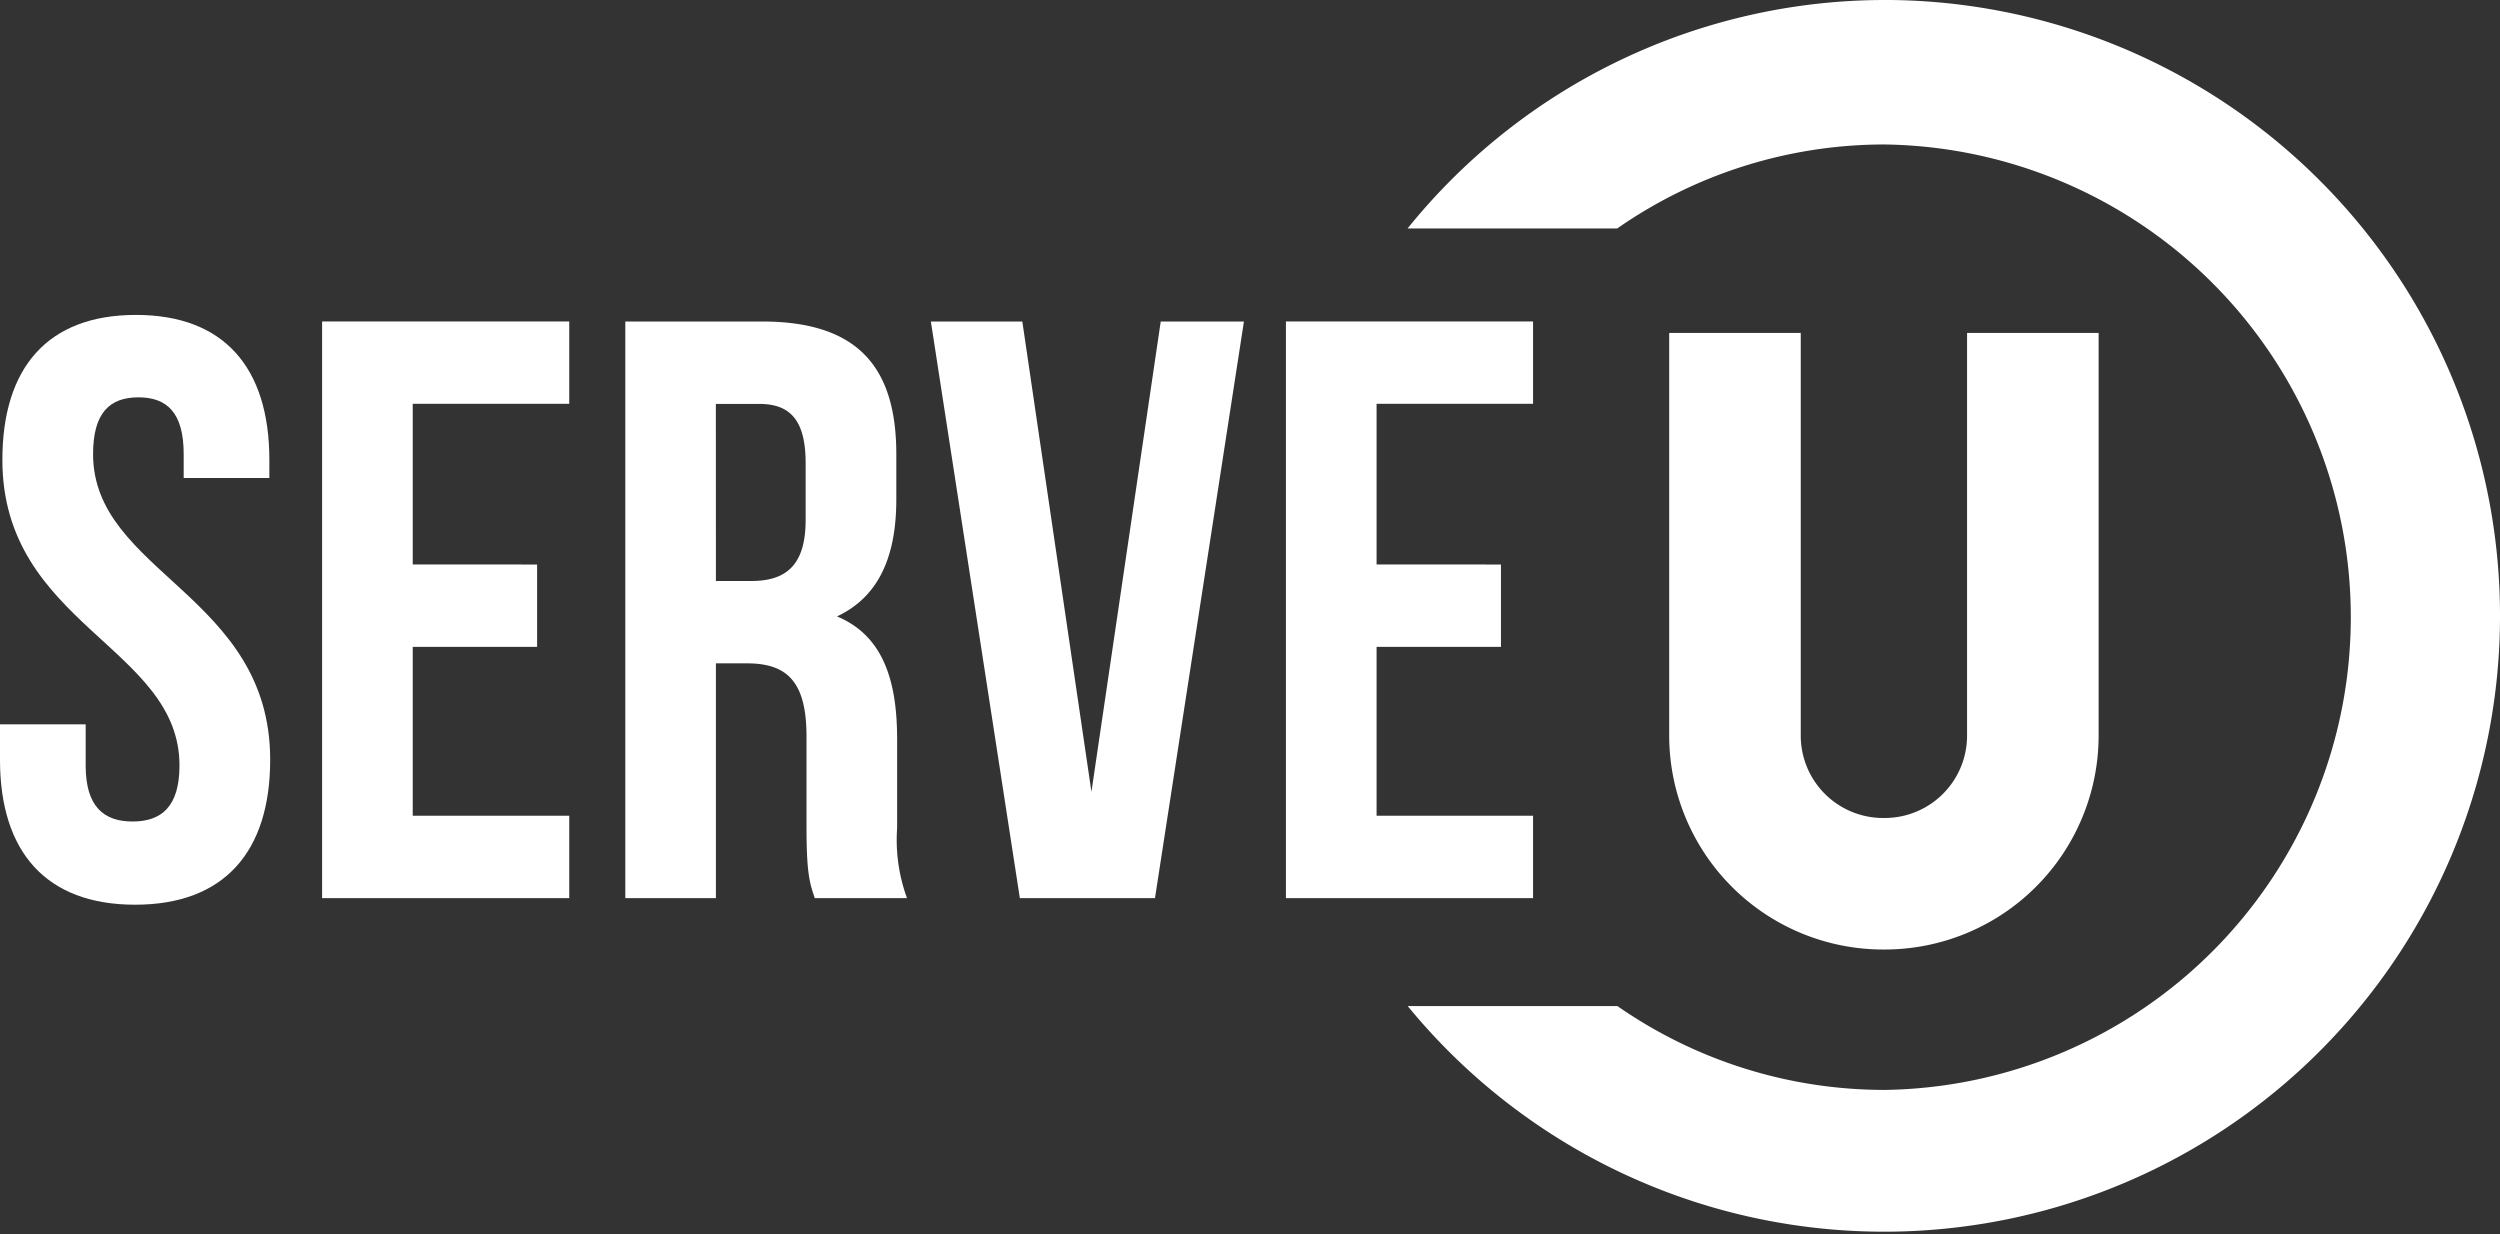
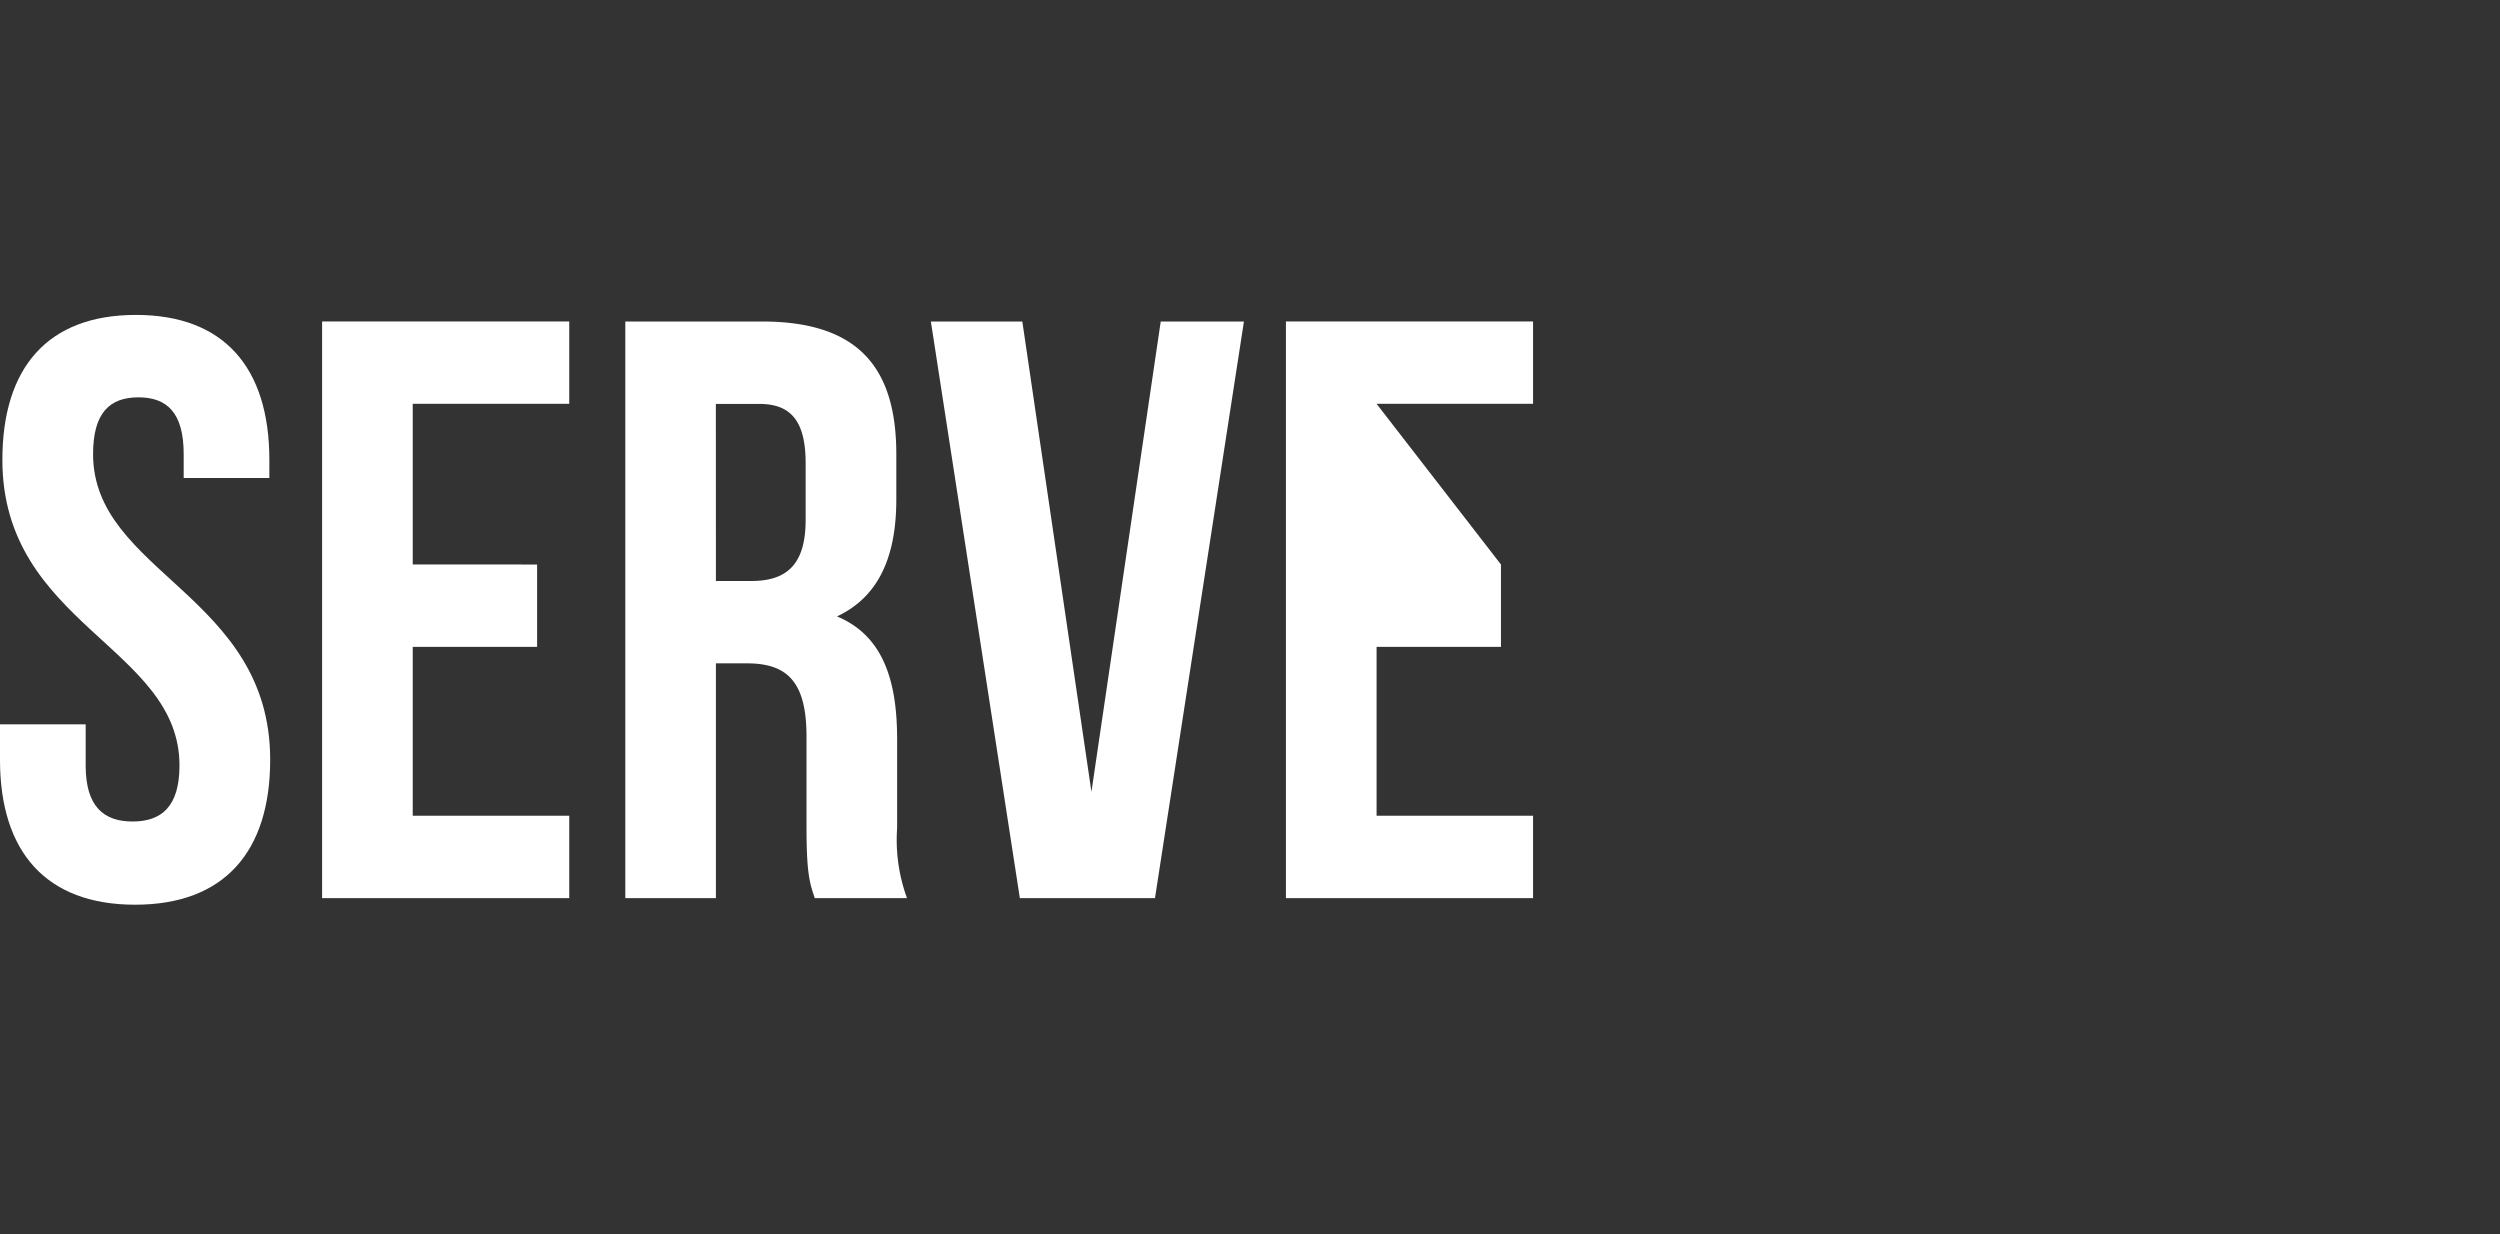
<svg xmlns="http://www.w3.org/2000/svg" width="202.53" height="100" viewBox="0 0 202.53 100">
  <rect x="0" y="0" width="202.53" height="100" fill="#333333" stroke="none" />
  <g id="그룹_2479" data-name="그룹 2479" transform="translate(-844.51 -449.159)">
-     <path id="패스_454" data-name="패스 454" d="M485.038,242.947h-2.666V275.58a6.672,6.672,0,0,1-6.665,6.665h-.143a6.673,6.673,0,0,1-6.666-6.665V242.947H458.241V275.58A17.342,17.342,0,0,0,475.564,292.9h.143A17.342,17.342,0,0,0,493.03,275.58V242.947Z" transform="translate(521.494 233.181)" fill="#fff" />
-     <path id="패스_455" data-name="패스 455" d="M474.887,215.113a49.688,49.688,0,0,0-38.67,18.51H453.2a37.853,37.853,0,0,1,21.685-6.806,38.3,38.3,0,0,1,0,76.592,37.856,37.856,0,0,1-21.666-6.792v0H436.23a49.892,49.892,0,1,0,38.657-81.506" transform="translate(522.322 234.046)" fill="#fff" />
    <path id="패스_456" data-name="패스 456" d="M328.747,241.451c7.14,0,10.81,4.27,10.81,11.743v1.47h-6.94v-1.936c0-3.336-1.334-4.6-3.67-4.6s-3.671,1.268-3.671,4.6c0,9.61,14.348,11.411,14.348,24.758,0,7.474-3.737,11.745-10.944,11.745s-10.945-4.271-10.945-11.745v-2.869h6.941v3.336c0,3.338,1.468,4.538,3.8,4.538s3.8-1.2,3.8-4.538c0-9.609-14.348-11.411-14.348-24.758,0-7.473,3.671-11.743,10.811-11.743" transform="translate(526.774 233.22)" fill="#fff" />
    <path id="패스_457" data-name="패스 457" d="M362.267,261.691v6.673H352.191v13.68H364.87v6.674H344.849V242H364.87v6.673H352.191v13.013Z" transform="translate(525.755 233.2)" fill="#fff" />
    <path id="패스_458" data-name="패스 458" d="M385.05,282.979v-7.34c0-4.339-1.468-5.94-4.805-5.94h-2.535v19.018h-7.34V242.005h11.077c7.609,0,10.878,3.537,10.878,10.743v3.671c0,4.805-1.536,7.941-4.805,9.477,3.67,1.533,4.871,5.071,4.871,9.943v7.206a13.768,13.768,0,0,0,.8,5.672h-7.473c-.4-1.2-.667-1.934-.667-5.738m-7.34-19.953h2.869c2.737,0,4.4-1.2,4.4-4.939v-4.6c0-3.337-1.136-4.805-3.738-4.805h-3.536Z" transform="translate(524.797 233.2)" fill="#fff" />
    <path id="패스_459" data-name="패스 459" d="M414.713,242.005h6.74l-7.206,46.713H403.3l-7.208-46.713H403.5l5.6,38.1Z" transform="translate(523.83 233.2)" fill="#fff" />
-     <path id="패스_460" data-name="패스 460" d="M443.4,261.691v6.673H433.323v13.68H446v6.674h-20.02V242H446v6.673H433.323v13.013Z" transform="translate(522.706 233.2)" fill="#fff" />
+     <path id="패스_460" data-name="패스 460" d="M443.4,261.691v6.673H433.323v13.68H446v6.674h-20.02V242H446v6.673H433.323Z" transform="translate(522.706 233.2)" fill="#fff" />
  </g>
</svg>